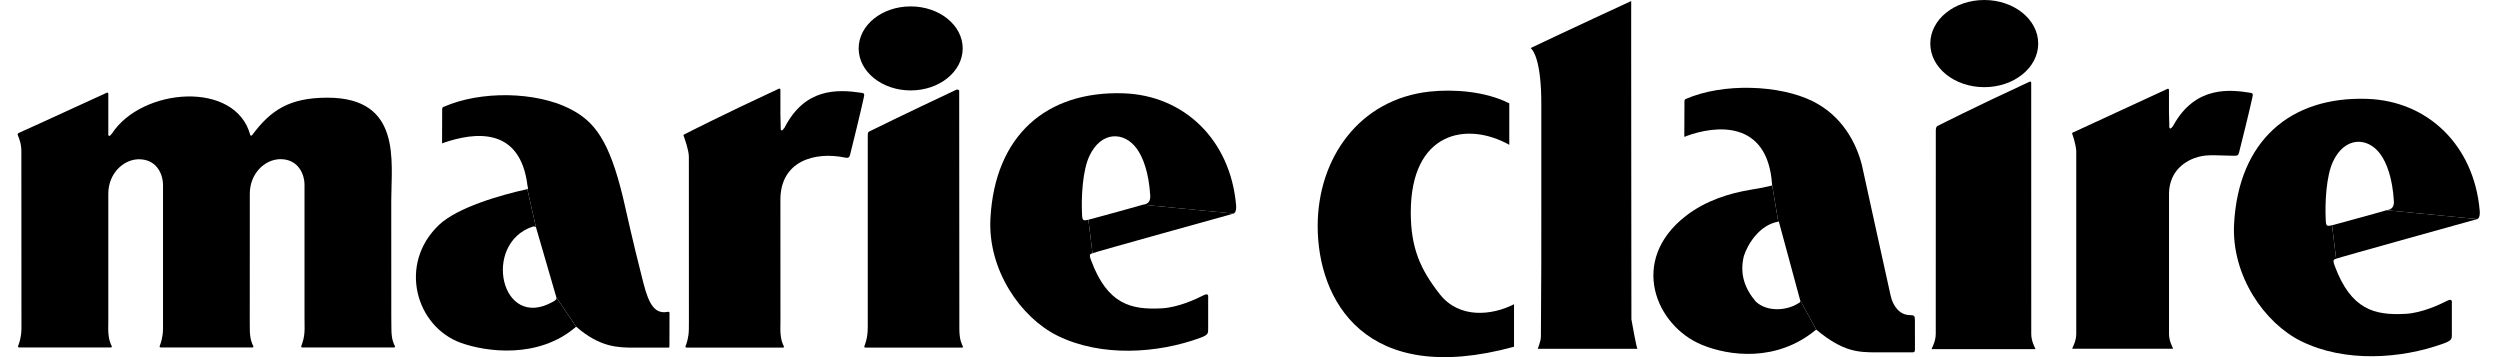
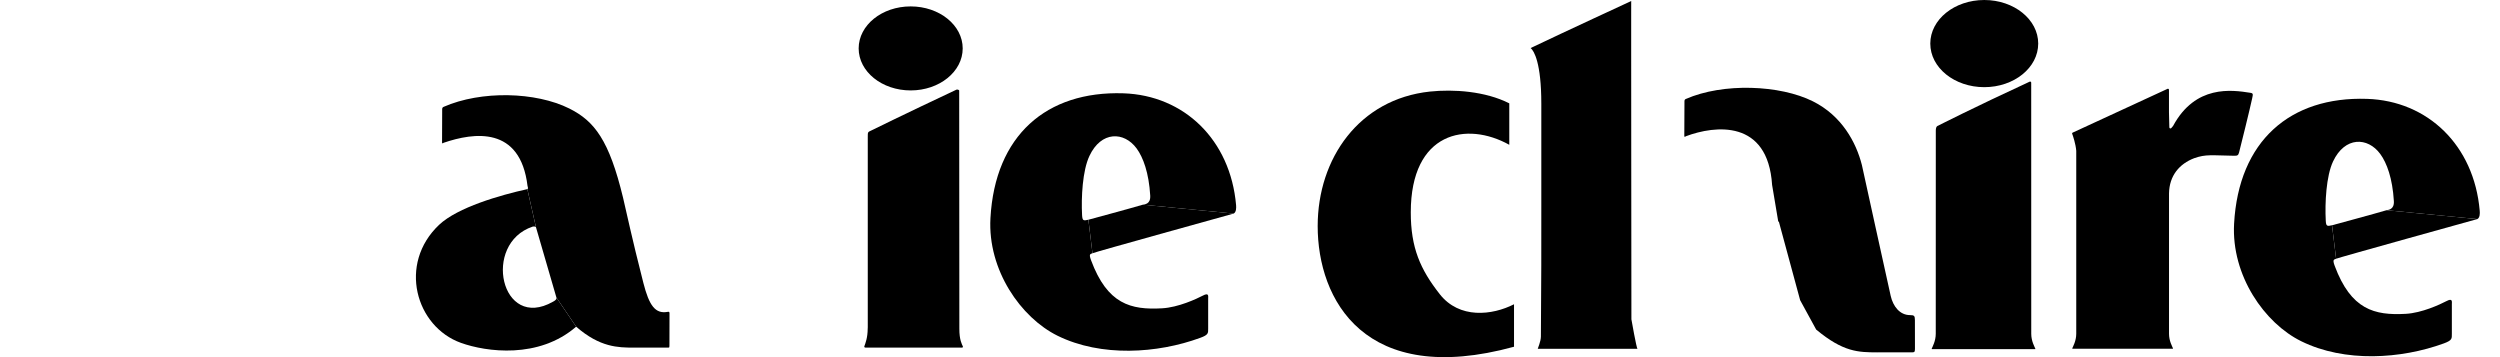
<svg xmlns="http://www.w3.org/2000/svg" width="112" height="16" viewBox="0 0 112 16" fill="none">
  <g clip-path="url(#clip0_364_174)">
    <path d="M24.928 13.332L24.01 10.174L23.625 8.473C23.682 8.458 23.636 8.344 23.633 8.328C23.307 5.631 21.225 5.934 19.873 6.397C19.873 6.397 19.802 6.464 19.804 6.376C19.808 6.266 19.81 5.174 19.81 4.879C19.81 4.81 19.871 4.788 19.871 4.788C21.56 4.047 24.004 4.111 25.507 4.862C26.636 5.428 27.292 6.285 27.913 8.858C28.084 9.57 28.28 10.549 28.823 12.675C29.084 13.696 29.36 14.077 29.922 13.97C29.991 13.957 29.994 13.993 29.994 14.054C29.991 14.538 29.991 15.349 29.991 15.406C29.991 15.574 29.991 15.574 29.935 15.572C29.863 15.57 28.381 15.574 28.381 15.574C27.705 15.57 26.882 15.57 25.812 14.635L24.928 13.332Z" fill="black" />
    <path d="M24.928 13.332C24.954 13.408 24.844 13.484 24.773 13.517C22.438 14.846 21.589 10.911 23.863 10.153C23.956 10.128 24.01 10.174 24.01 10.174L23.625 8.473C22.41 8.74 20.501 9.29 19.673 10.071C17.823 11.818 18.621 14.633 20.652 15.361C21.787 15.768 24.133 16.09 25.812 14.635L24.928 13.332Z" fill="black" />
    <path d="M40.798 4.051C42.085 4.051 43.129 3.209 43.129 2.169C43.129 1.129 42.085 0.287 40.798 0.287C39.51 0.287 38.468 1.129 38.468 2.169C38.468 3.209 39.51 4.051 40.798 4.051Z" fill="black" />
    <path d="M51.2 9.17C51.271 9.151 51.553 9.157 51.53 8.76C51.469 7.745 51.216 7.052 50.919 6.648C50.359 5.888 49.334 5.861 48.806 6.987C48.496 7.644 48.435 8.84 48.477 9.637C48.492 9.886 48.532 9.899 48.759 9.844L48.943 11.345C48.863 11.387 48.764 11.351 48.88 11.661C49.61 13.625 50.658 13.892 52.061 13.812C52.787 13.772 53.6 13.393 53.886 13.244C54.17 13.092 54.126 13.273 54.126 13.381V14.709C54.126 14.924 54.145 15 53.766 15.137C51.85 15.838 49.334 16.004 47.38 15.042C45.738 14.233 44.243 12.101 44.372 9.774C44.576 6.071 46.877 4.069 50.328 4.18C53.046 4.269 55.124 6.263 55.377 9.193C55.387 9.315 55.385 9.503 55.269 9.568L51.2 9.17Z" fill="black" />
    <path d="M51.2 9.17C50.72 9.315 48.76 9.844 48.76 9.844L48.943 11.345C49.021 11.3 55.27 9.568 55.27 9.568L51.2 9.17Z" fill="black" />
-     <path d="M17.535 14.716C17.532 15.223 17.65 15.417 17.69 15.501C17.724 15.577 17.623 15.566 17.623 15.566H16.836H13.553C13.553 15.566 13.473 15.57 13.499 15.501C13.547 15.364 13.646 15.118 13.646 14.716L13.642 14.189V9.187V8.246C13.64 7.892 13.421 7.132 12.564 7.13C11.854 7.136 11.193 7.781 11.191 8.673V10.541L11.189 14.267C11.189 14.267 11.191 14.697 11.191 14.716C11.189 15.223 11.307 15.417 11.347 15.501C11.381 15.577 11.28 15.566 11.28 15.566H10.494H7.21C7.21 15.566 7.13 15.57 7.155 15.501C7.204 15.364 7.3 15.118 7.303 14.716V14.436V9.193V8.252C7.3 7.896 7.082 7.138 6.223 7.134C5.515 7.141 4.852 7.785 4.852 8.678V9.16V14.415L4.848 14.716C4.848 15.223 4.966 15.417 5.004 15.501C5.037 15.577 4.938 15.566 4.938 15.566H4.151H0.869C0.869 15.566 0.787 15.57 0.812 15.501C0.862 15.364 0.957 15.118 0.961 14.716V14.362C0.961 13.055 0.959 7.313 0.957 6.785C0.961 6.44 0.852 6.193 0.799 6.058C0.768 5.989 0.837 5.957 0.837 5.957C0.837 5.957 2.334 5.286 4.787 4.153C4.812 4.143 4.854 4.157 4.852 4.202V5.189V6.037C4.852 6.084 4.903 6.109 4.94 6.069C4.961 6.048 4.987 6.014 5.02 5.976C6.366 3.926 10.553 3.593 11.212 6.048C11.225 6.09 11.271 6.086 11.299 6.048C12.128 4.936 12.96 4.376 14.669 4.376C18.012 4.376 17.53 7.227 17.528 8.983L17.53 14.189L17.535 14.716Z" fill="black" />
-     <path d="M34.96 14.724C34.958 15.229 35.076 15.425 35.114 15.509C35.149 15.585 35.048 15.574 35.048 15.574H34.052H30.77C30.77 15.574 30.688 15.576 30.713 15.509C30.762 15.37 30.859 15.126 30.861 14.724L30.863 14.421C30.863 13.117 30.861 7.553 30.861 7.024C30.861 6.73 30.663 6.18 30.625 6.081C30.6 6.029 30.682 6.008 30.682 6.008C30.682 6.008 32.455 5.102 34.897 3.972C34.922 3.961 34.962 3.976 34.962 4.02V5.119C34.962 5.267 34.977 5.728 34.977 5.789C34.977 5.837 35.027 5.862 35.063 5.822C35.084 5.799 35.111 5.768 35.143 5.728C36.055 3.938 37.503 3.995 38.604 4.159C38.745 4.18 38.726 4.227 38.688 4.412C38.617 4.765 38.13 6.768 38.088 6.915C38.055 7.039 38.021 7.094 37.871 7.062C36.488 6.772 34.962 7.222 34.962 8.947V9.195C34.962 10.452 34.962 13.526 34.964 14.423L34.96 14.724Z" fill="black" />
    <path d="M42.979 14.723C42.977 15.229 43.094 15.425 43.132 15.509C43.168 15.585 43.067 15.574 43.067 15.574H42.065H38.783C38.783 15.574 38.701 15.578 38.724 15.509C38.774 15.37 38.871 15.126 38.873 14.723L38.876 14.665V6.13C38.876 5.919 38.876 5.917 39.025 5.85C39.103 5.814 39.075 5.826 39.075 5.826C39.075 5.826 40.49 5.127 42.85 4.016C42.876 4.003 42.974 4.02 42.972 4.064C42.972 4.401 42.977 13.778 42.979 14.684V14.723Z" fill="black" />
    <path d="M67.828 13.631C66.845 14.132 65.378 14.294 64.502 13.18C63.63 12.07 63.201 11.1 63.203 9.51C63.205 5.898 65.712 5.424 67.616 6.487V4.63C66.542 4.085 65.125 3.99 64.06 4.102C60.887 4.441 59.034 7.1 59.032 10.125C59.03 13.422 61.135 17.368 67.828 15.534V13.631Z" fill="black" />
    <path d="M73.087 14.306C73.087 14.306 73.072 -0.028 73.079 0.046C73.079 0.046 70.121 1.413 68.573 2.152C68.727 2.278 69.051 2.829 69.051 4.646V9.246C69.053 10.562 69.051 13.085 69.032 15.08C69.03 15.299 68.891 15.605 68.891 15.626H73.361C73.317 15.626 73.087 14.306 73.087 14.306Z" fill="black" />
-     <path d="M80.647 13.449C80.672 13.53 80.63 13.555 80.556 13.593C80.047 13.917 79.173 13.988 78.659 13.511C78.175 12.938 77.922 12.283 78.127 11.464C78.289 10.961 78.805 10.083 79.666 9.929L79.39 8.283C79.392 8.312 79.39 8.31 79.304 8.329C79.043 8.395 78.903 8.42 78.451 8.496C77.497 8.653 76.419 8.978 75.522 9.677C72.964 11.664 74.164 14.588 76.242 15.447C77.455 15.948 79.596 16.241 81.365 14.765L80.647 13.449Z" fill="black" />
    <path d="M80.647 13.45L79.697 9.944C79.697 9.944 79.697 9.919 79.666 9.929L79.39 8.283C79.201 5.342 76.838 5.613 75.527 6.104C75.527 6.104 75.453 6.173 75.457 6.081C75.459 5.967 75.464 4.832 75.464 4.527C75.461 4.453 75.525 4.434 75.525 4.434C77.194 3.702 79.746 3.801 81.219 4.54C82.512 5.186 83.154 6.373 83.413 7.395C83.413 7.395 84.573 12.687 84.704 13.26C84.809 13.719 85.108 14.119 85.575 14.117C85.761 14.117 85.786 14.153 85.788 14.344C85.79 14.807 85.792 15.521 85.79 15.62C85.788 15.74 85.78 15.784 85.689 15.784C85.615 15.784 84.085 15.786 84.085 15.786C83.262 15.782 82.584 15.78 81.365 14.765L80.647 13.45Z" fill="black" />
    <path d="M88.896 3.905C90.23 3.905 91.312 3.032 91.312 1.952C91.312 0.874 90.23 0 88.896 0C87.559 0 86.477 0.874 86.477 1.952C86.477 3.032 87.559 3.905 88.896 3.905Z" fill="black" />
    <path d="M91 14.724V14.953C91 15.286 91.15 15.536 91.185 15.625C91.187 15.635 91.175 15.642 91.175 15.642H90.036H86.549C86.549 15.642 86.535 15.635 86.539 15.625C86.57 15.543 86.722 15.282 86.722 14.953V14.705C86.722 13.347 86.724 6.677 86.724 5.848C86.724 5.643 86.819 5.635 86.819 5.635C86.819 5.635 88.383 4.835 90.93 3.658C90.956 3.646 91 3.66 90.998 3.707C90.998 4.058 91 13.785 91 14.724Z" fill="black" />
    <path d="M100.09 6.978C99.084 6.963 98.831 6.9 98.3 7.087C97.639 7.34 97.184 7.866 97.172 8.668V9.155V14.729V14.953C97.172 15.277 97.317 15.521 97.351 15.607C97.355 15.616 97.342 15.622 97.342 15.622H96.237H92.848C92.848 15.622 92.835 15.616 92.837 15.605C92.869 15.527 93.016 15.273 93.016 14.953V14.713V6.757C92.993 6.456 92.871 6.091 92.835 5.997C92.81 5.944 92.892 5.925 92.892 5.925C92.892 5.925 94.629 5.121 97.105 3.98C97.128 3.967 97.172 3.982 97.17 4.028V5.024C97.17 5.171 97.187 5.641 97.187 5.704C97.187 5.75 97.237 5.776 97.275 5.736C97.296 5.712 97.321 5.681 97.355 5.641C98.353 3.792 99.983 4.026 100.812 4.157C100.955 4.178 100.934 4.224 100.896 4.411C100.823 4.769 100.353 6.679 100.311 6.828C100.275 6.955 100.244 6.982 100.09 6.978Z" fill="black" />
    <path d="M106.916 9.418C106.986 9.397 107.268 9.404 107.245 9.006C107.184 7.991 106.931 7.3 106.634 6.896C106.074 6.134 105.049 6.107 104.52 7.235C104.213 7.89 104.152 9.088 104.194 9.884C104.207 10.132 104.249 10.145 104.474 10.092L104.657 11.591C104.579 11.635 104.478 11.599 104.594 11.909C105.325 13.873 106.375 14.138 107.775 14.06C108.502 14.021 109.314 13.639 109.601 13.49C109.887 13.338 109.843 13.522 109.843 13.629V14.957C109.843 15.17 109.86 15.246 109.483 15.385C107.565 16.084 105.049 16.25 103.097 15.288C101.455 14.482 99.96 12.347 100.087 10.023C100.291 6.317 102.594 4.315 106.043 4.429C108.763 4.517 110.838 6.509 111.091 9.439C111.102 9.561 111.102 9.749 110.986 9.814L106.916 9.418Z" fill="black" />
    <path d="M106.917 9.418C106.437 9.562 104.475 10.092 104.475 10.092L104.658 11.591C104.736 11.549 110.986 9.814 110.986 9.814L106.917 9.418Z" fill="black" />
  </g>
  <defs>
    <clipPath id="clip0_364_174">
      <rect width="110.304" height="16" fill="white" transform="translate(0.791)" />
    </clipPath>
  </defs>
</svg>